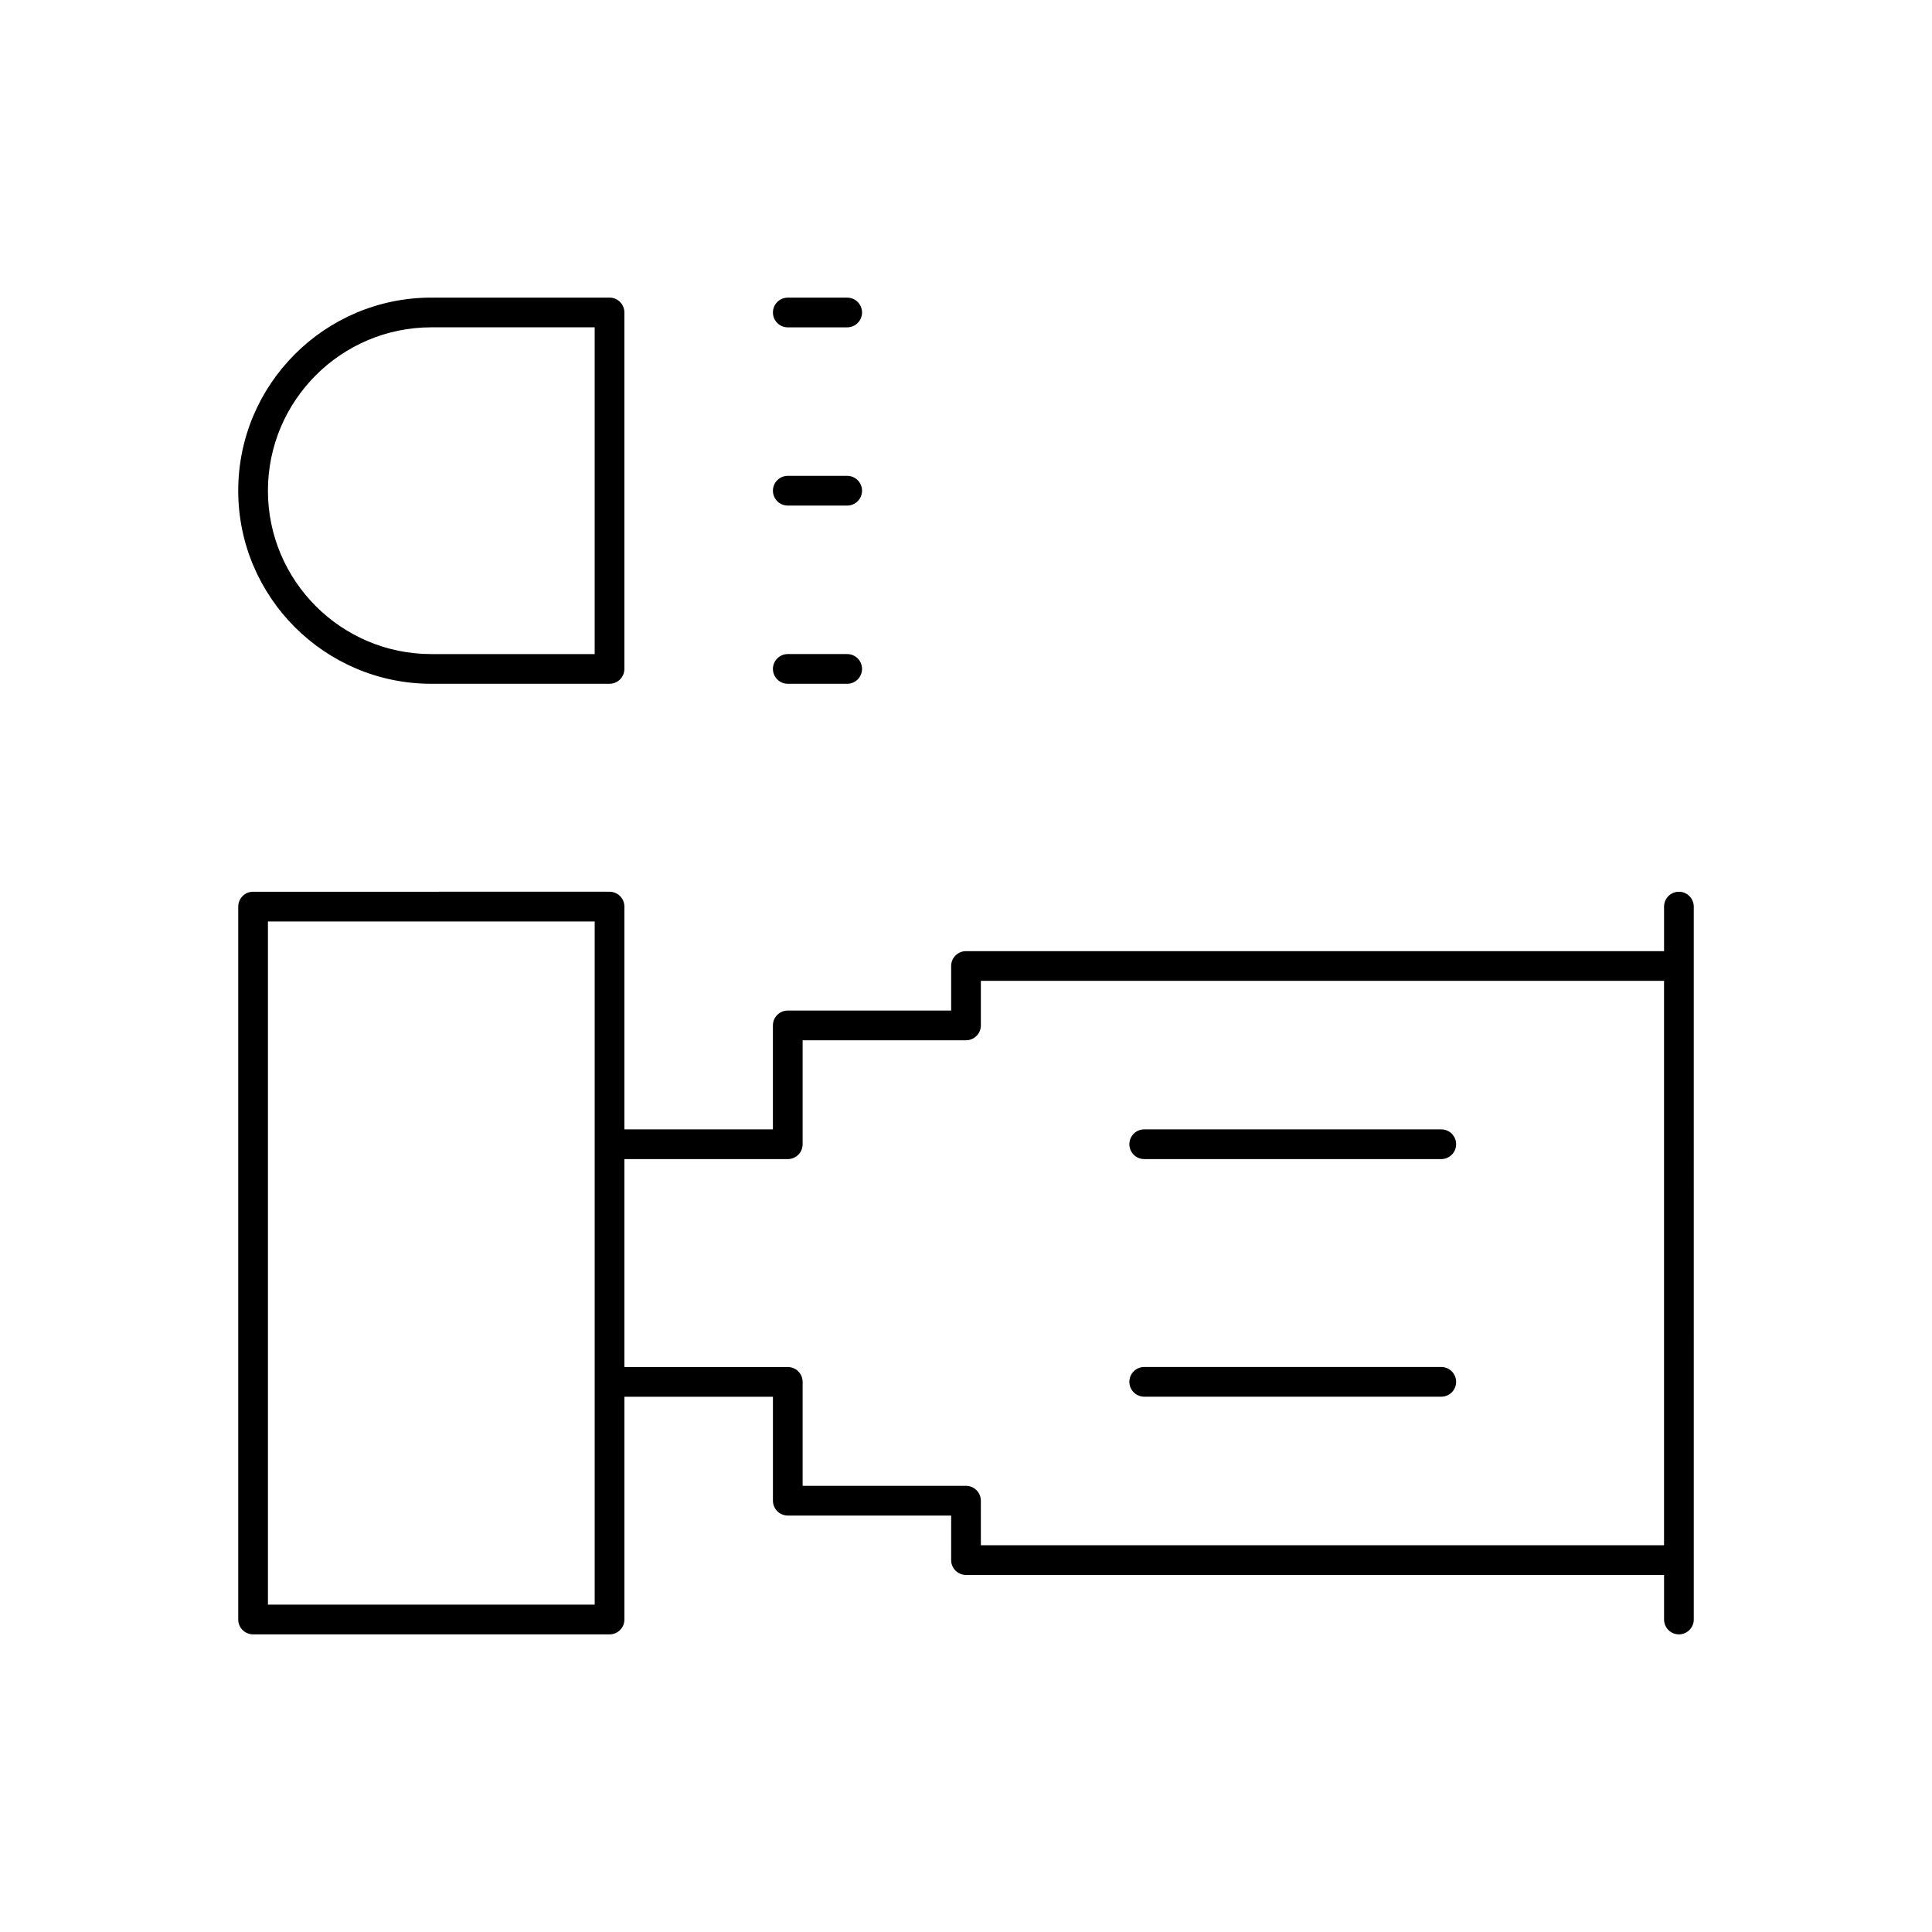
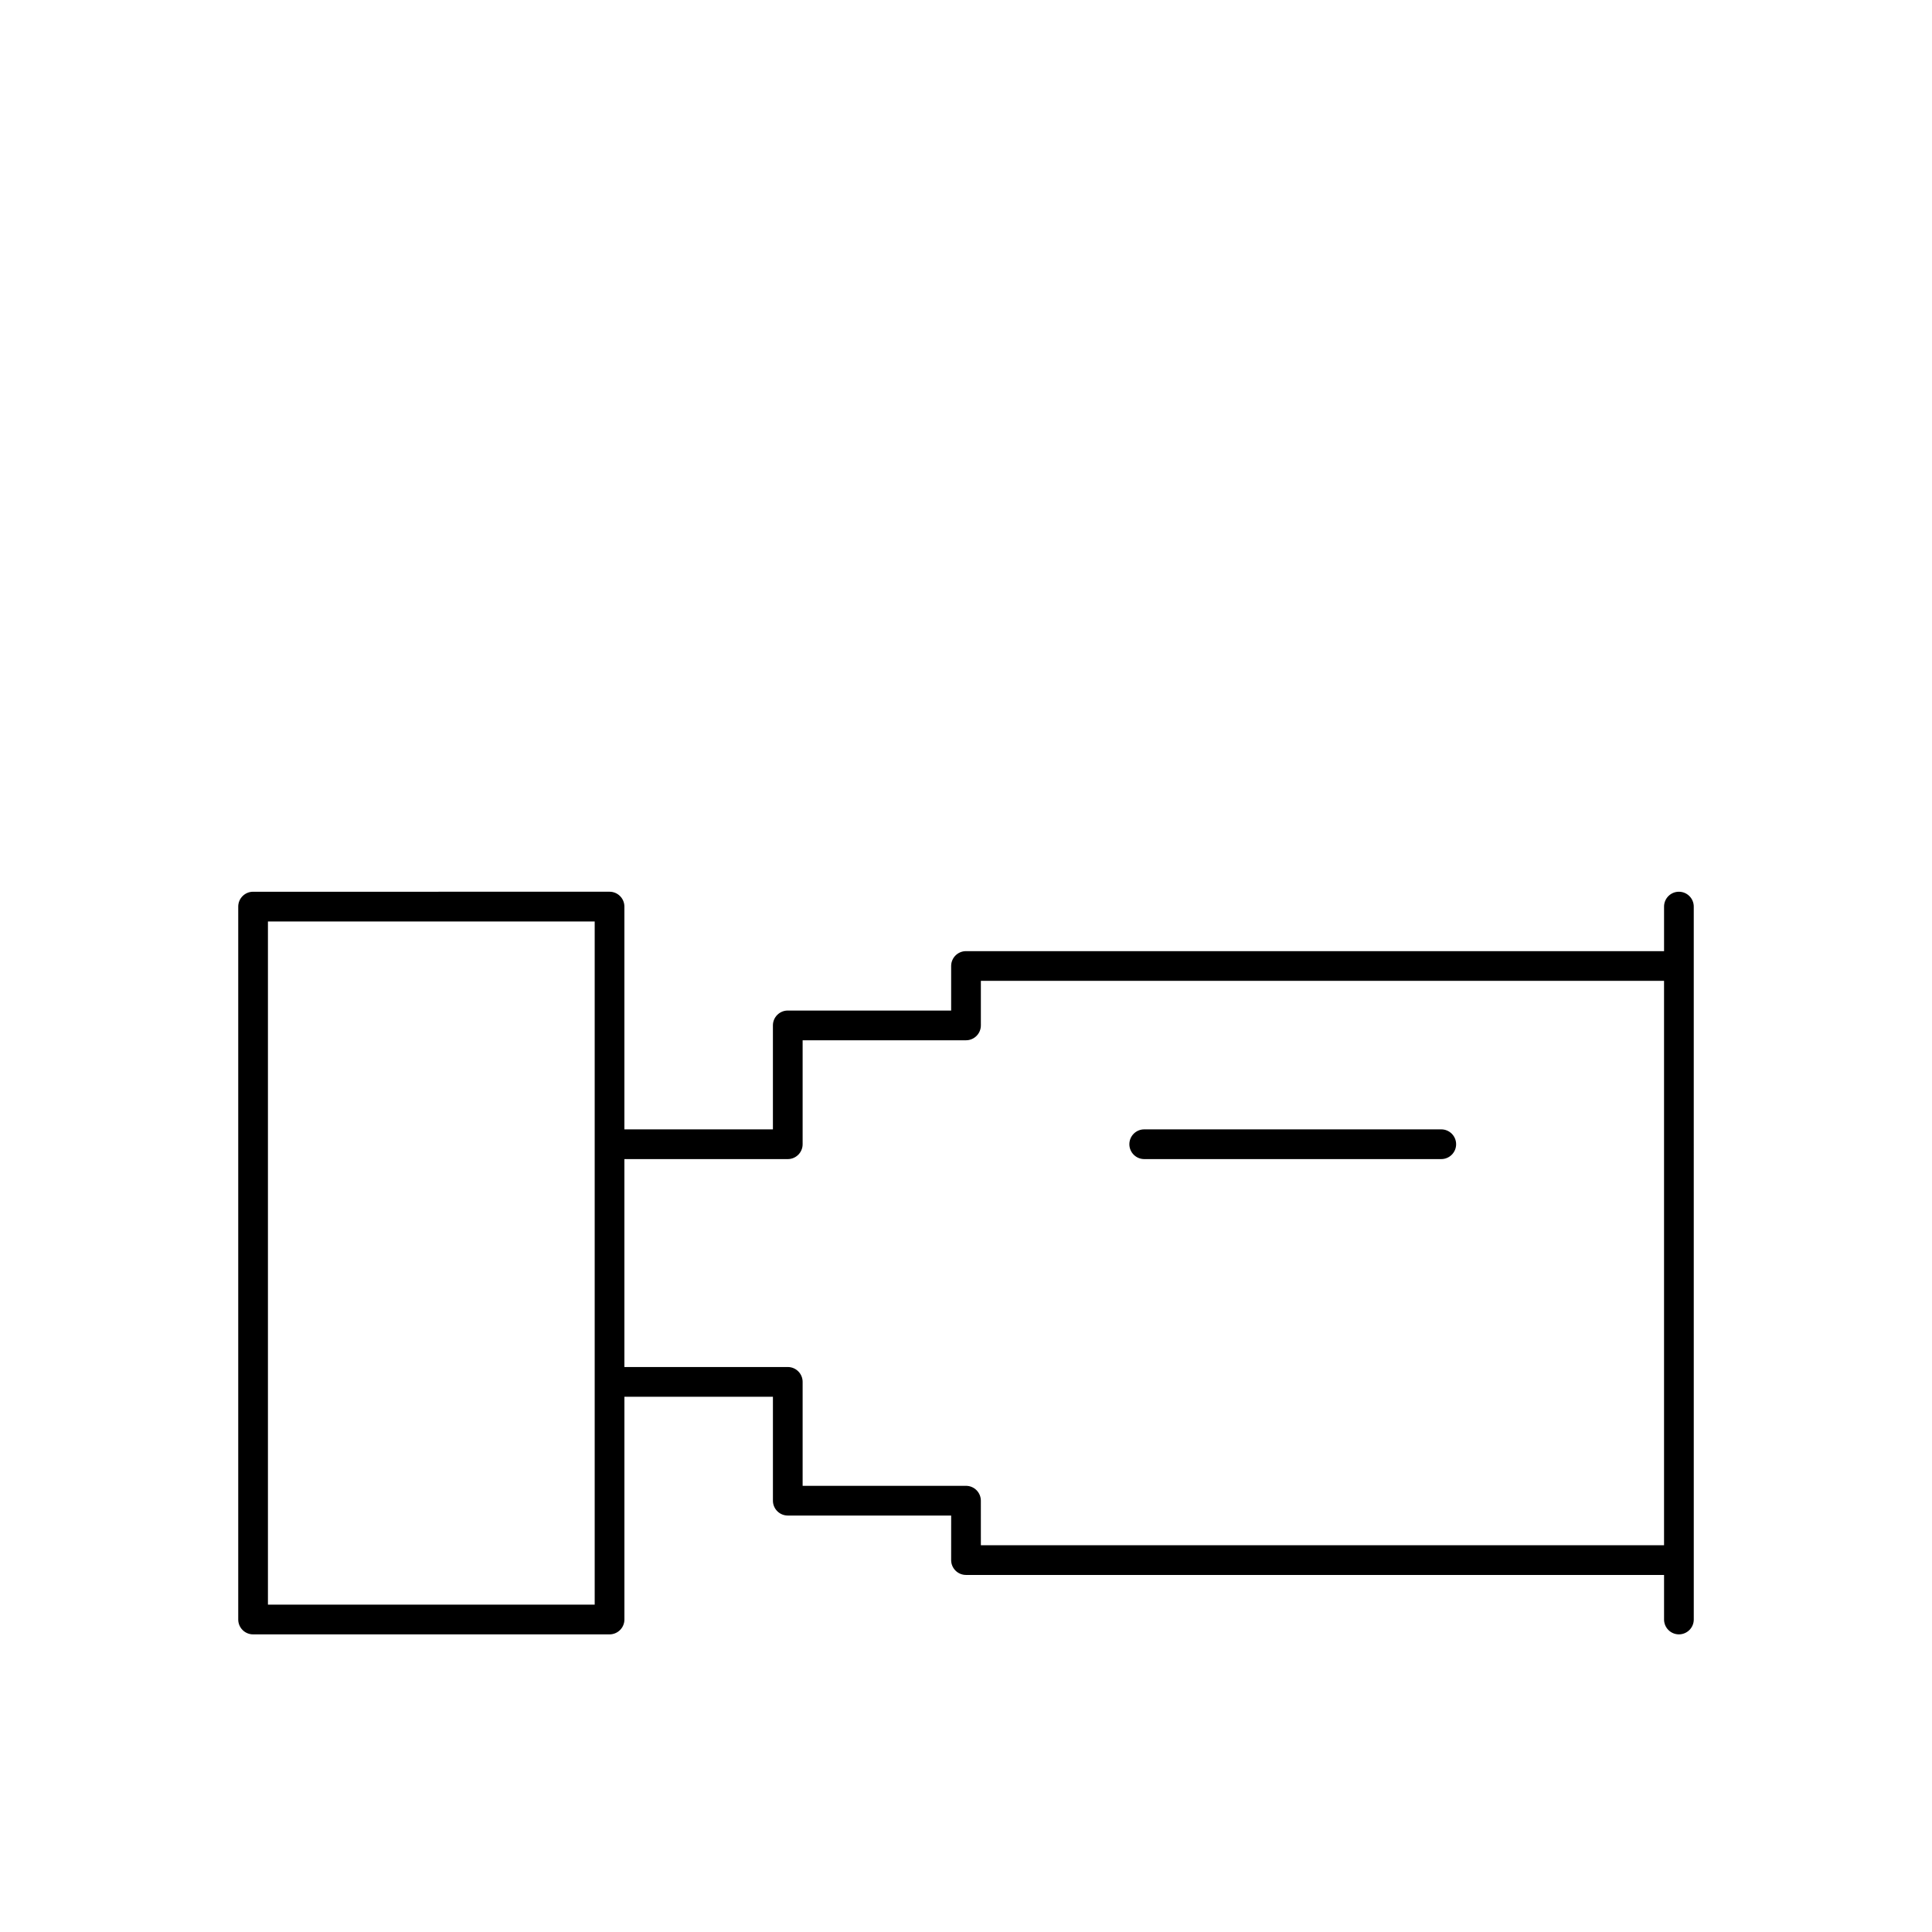
<svg xmlns="http://www.w3.org/2000/svg" fill="#000000" width="800px" height="800px" version="1.1" viewBox="144 144 512 512">
  <g>
-     <path d="m258.3 325.21h47.23c2.172 0 3.938-1.762 3.938-3.938v-94.465c0-2.172-1.762-3.938-3.938-3.938h-47.23c-28.215 0-51.168 22.953-51.168 51.168 0 28.215 22.957 51.172 51.168 51.172zm0-94.465h43.297v86.594h-43.297c-23.875 0-43.297-19.422-43.297-43.297 0.004-23.875 19.422-43.297 43.297-43.297z" />
-     <path d="m352.77 277.98h15.742c2.172 0 3.938-1.762 3.938-3.938 0-2.172-1.762-3.938-3.938-3.938h-15.742c-2.172 0-3.938 1.762-3.938 3.938 0.004 2.176 1.766 3.938 3.938 3.938z" />
-     <path d="m352.77 230.75h15.742c2.172 0 3.938-1.762 3.938-3.938 0-2.172-1.762-3.934-3.934-3.934h-15.742c-2.172 0-3.938 1.762-3.938 3.938 0 2.172 1.762 3.934 3.934 3.934z" />
-     <path d="m352.77 325.21h15.742c2.172 0 3.938-1.762 3.938-3.938 0-2.172-1.762-3.938-3.938-3.938h-15.742c-2.172 0-3.938 1.762-3.938 3.938 0.004 2.172 1.766 3.938 3.938 3.938z" />
    <path d="m588.93 380.32c-2.172 0-3.938 1.762-3.938 3.938v11.809l-184.99-0.004c-2.172 0-3.938 1.762-3.938 3.938v11.809l-43.297-0.004c-2.172 0-3.938 1.762-3.938 3.938v27.551h-39.359v-59.039c0-2.172-1.762-3.938-3.938-3.938l-94.461 0.004c-2.172 0-3.938 1.762-3.938 3.938v188.93c0 2.172 1.762 3.938 3.938 3.938h94.465c2.172 0 3.938-1.762 3.938-3.938v-59.039h39.359v27.547c0 2.172 1.762 3.938 3.938 3.938h43.297l-0.004 11.805c0 2.172 1.762 3.938 3.938 3.938h184.99v11.809c0 2.172 1.762 3.938 3.938 3.938 2.172 0 3.938-1.762 3.938-3.938l-0.004-188.93c0-2.172-1.762-3.934-3.938-3.934zm-287.33 188.93h-86.594v-181.05h86.594zm98.402-31.488h-43.297v-27.551c0-2.172-1.762-3.938-3.938-3.938h-43.297v-55.105l43.297 0.004c2.172 0 3.938-1.762 3.938-3.938v-27.551h43.297c2.172 0 3.938-1.762 3.938-3.938v-11.809h181.05v149.57h-181.05l-0.004-11.809c0-2.172-1.762-3.938-3.934-3.938z" />
    <path d="m447.23 451.17h78.719c2.172 0 3.938-1.762 3.938-3.938 0-2.172-1.762-3.938-3.938-3.938h-78.719c-2.172 0-3.938 1.762-3.938 3.938 0 2.172 1.766 3.938 3.938 3.938z" />
-     <path d="m447.23 514.14h78.719c2.172 0 3.938-1.762 3.938-3.938 0-2.172-1.762-3.938-3.938-3.938h-78.719c-2.172 0-3.938 1.762-3.938 3.938 0 2.172 1.766 3.938 3.938 3.938z" />
  </g>
</svg>